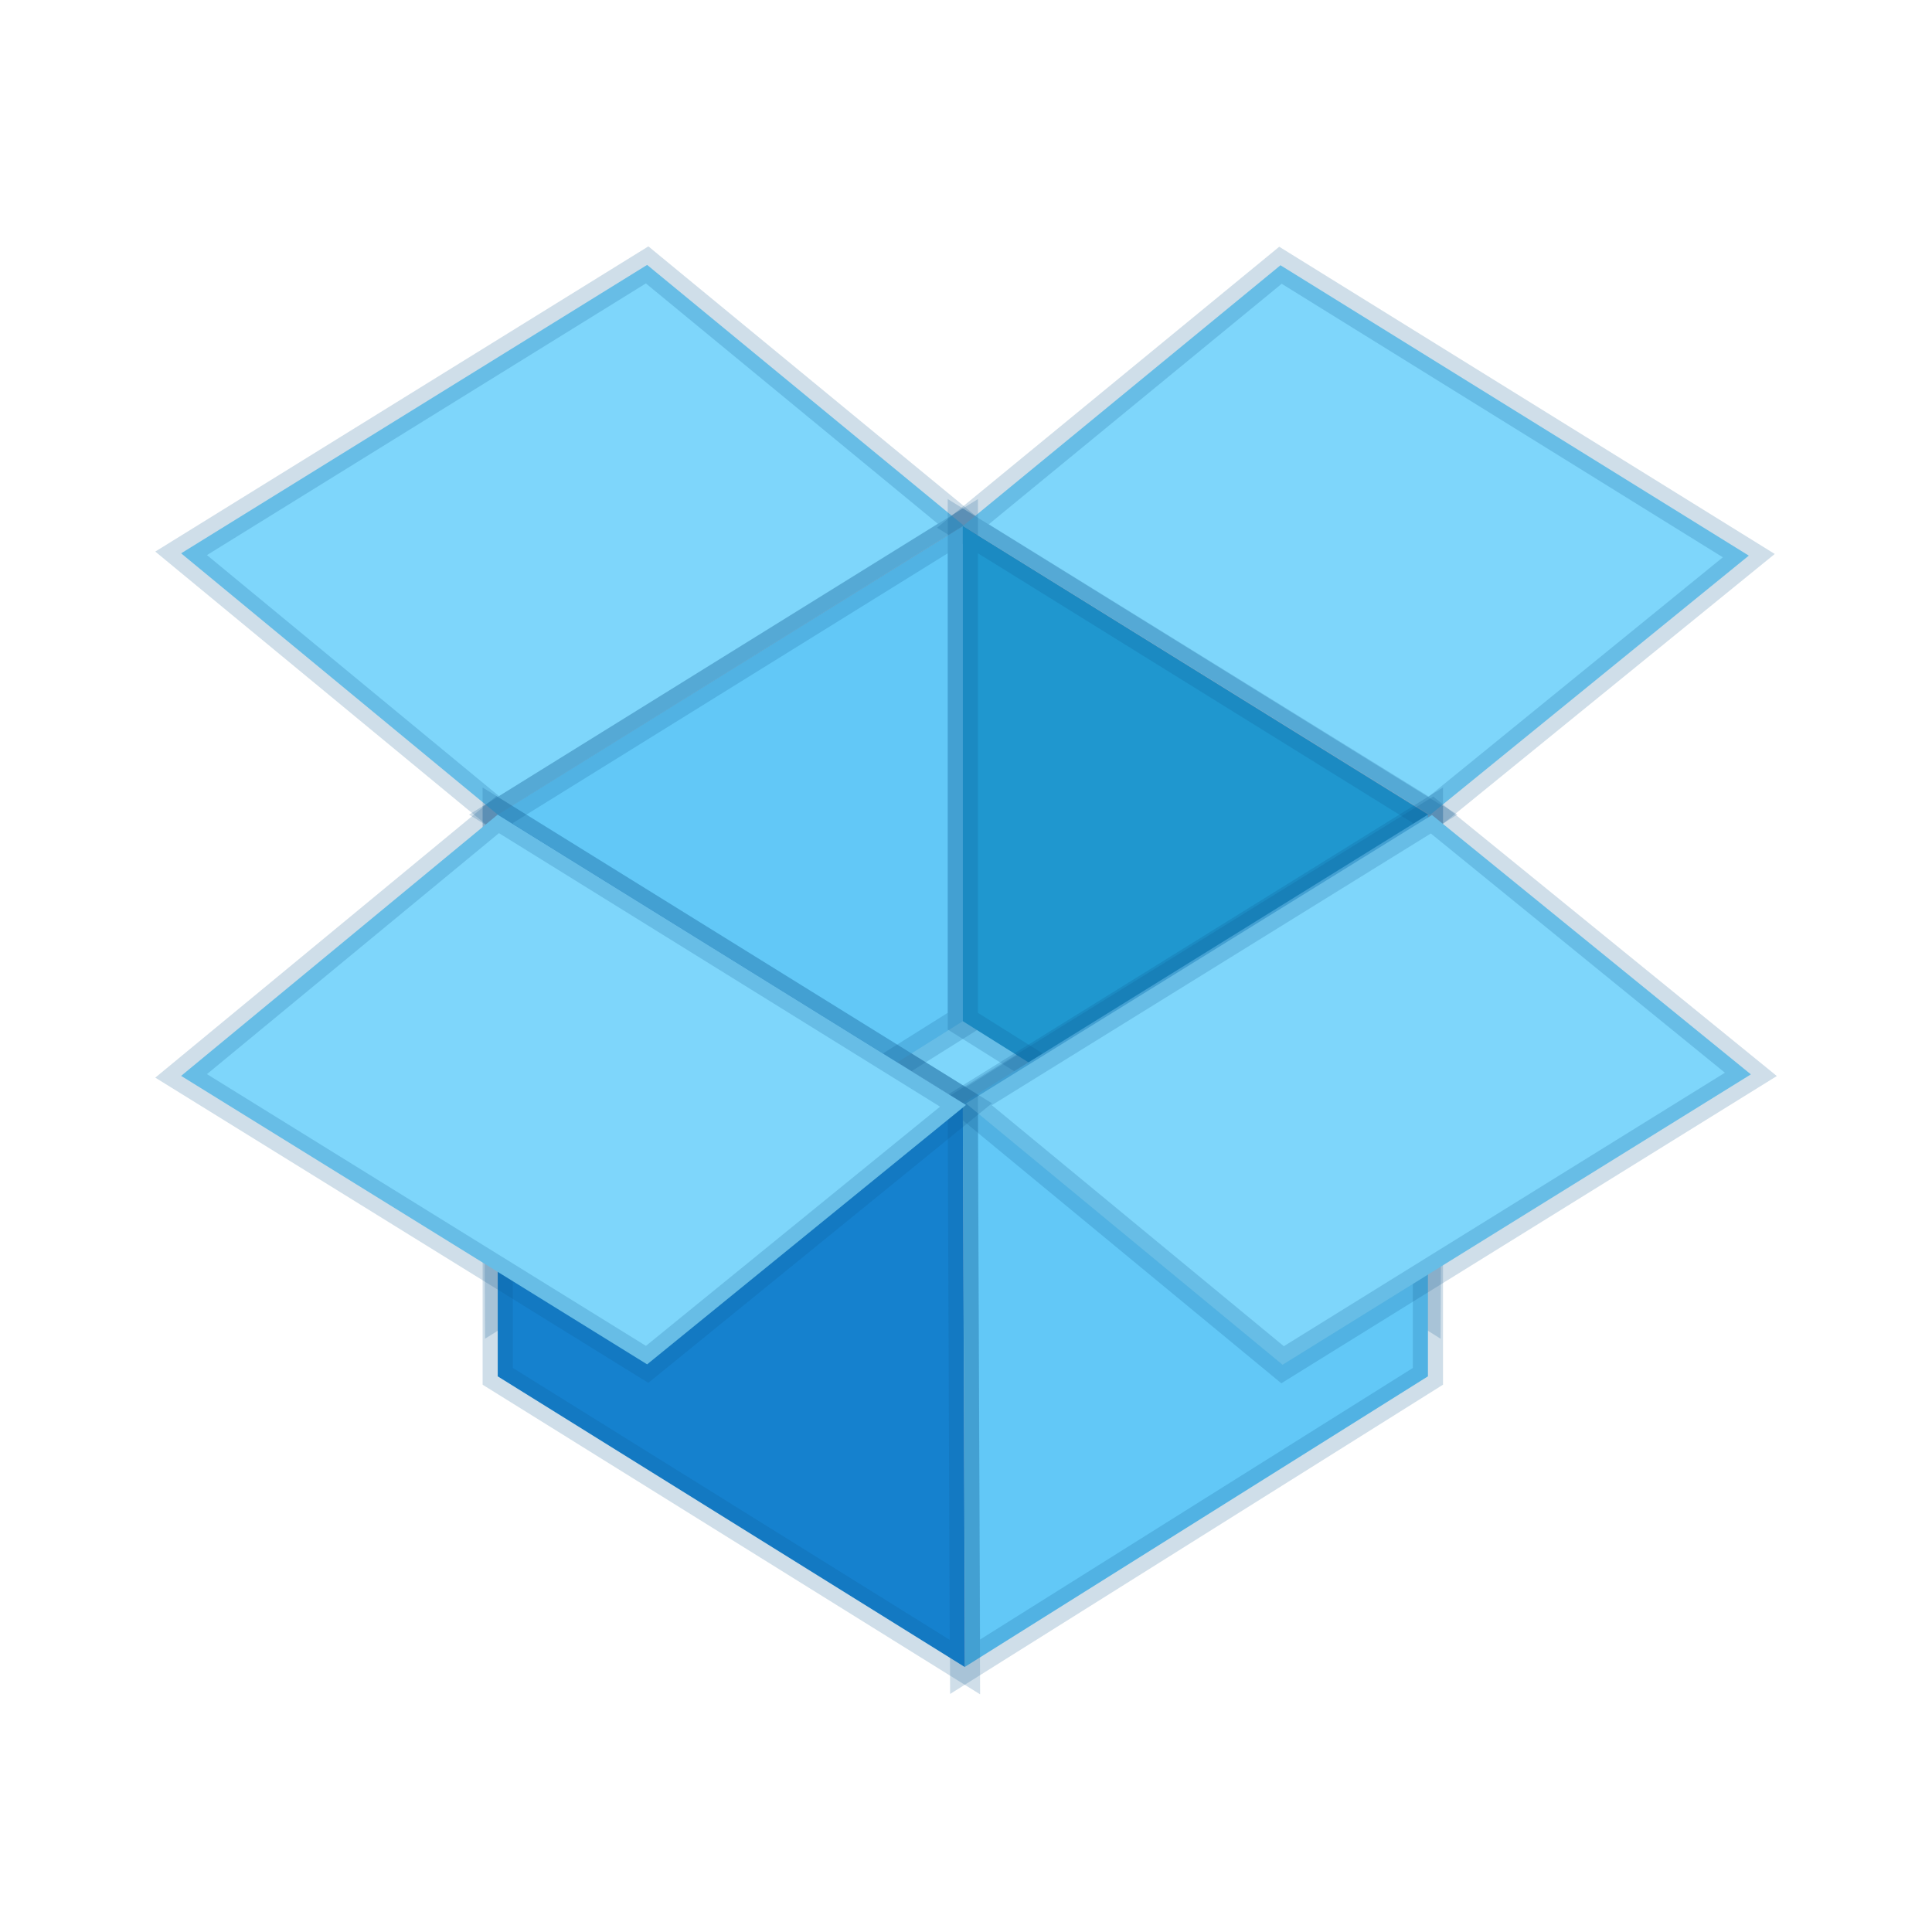
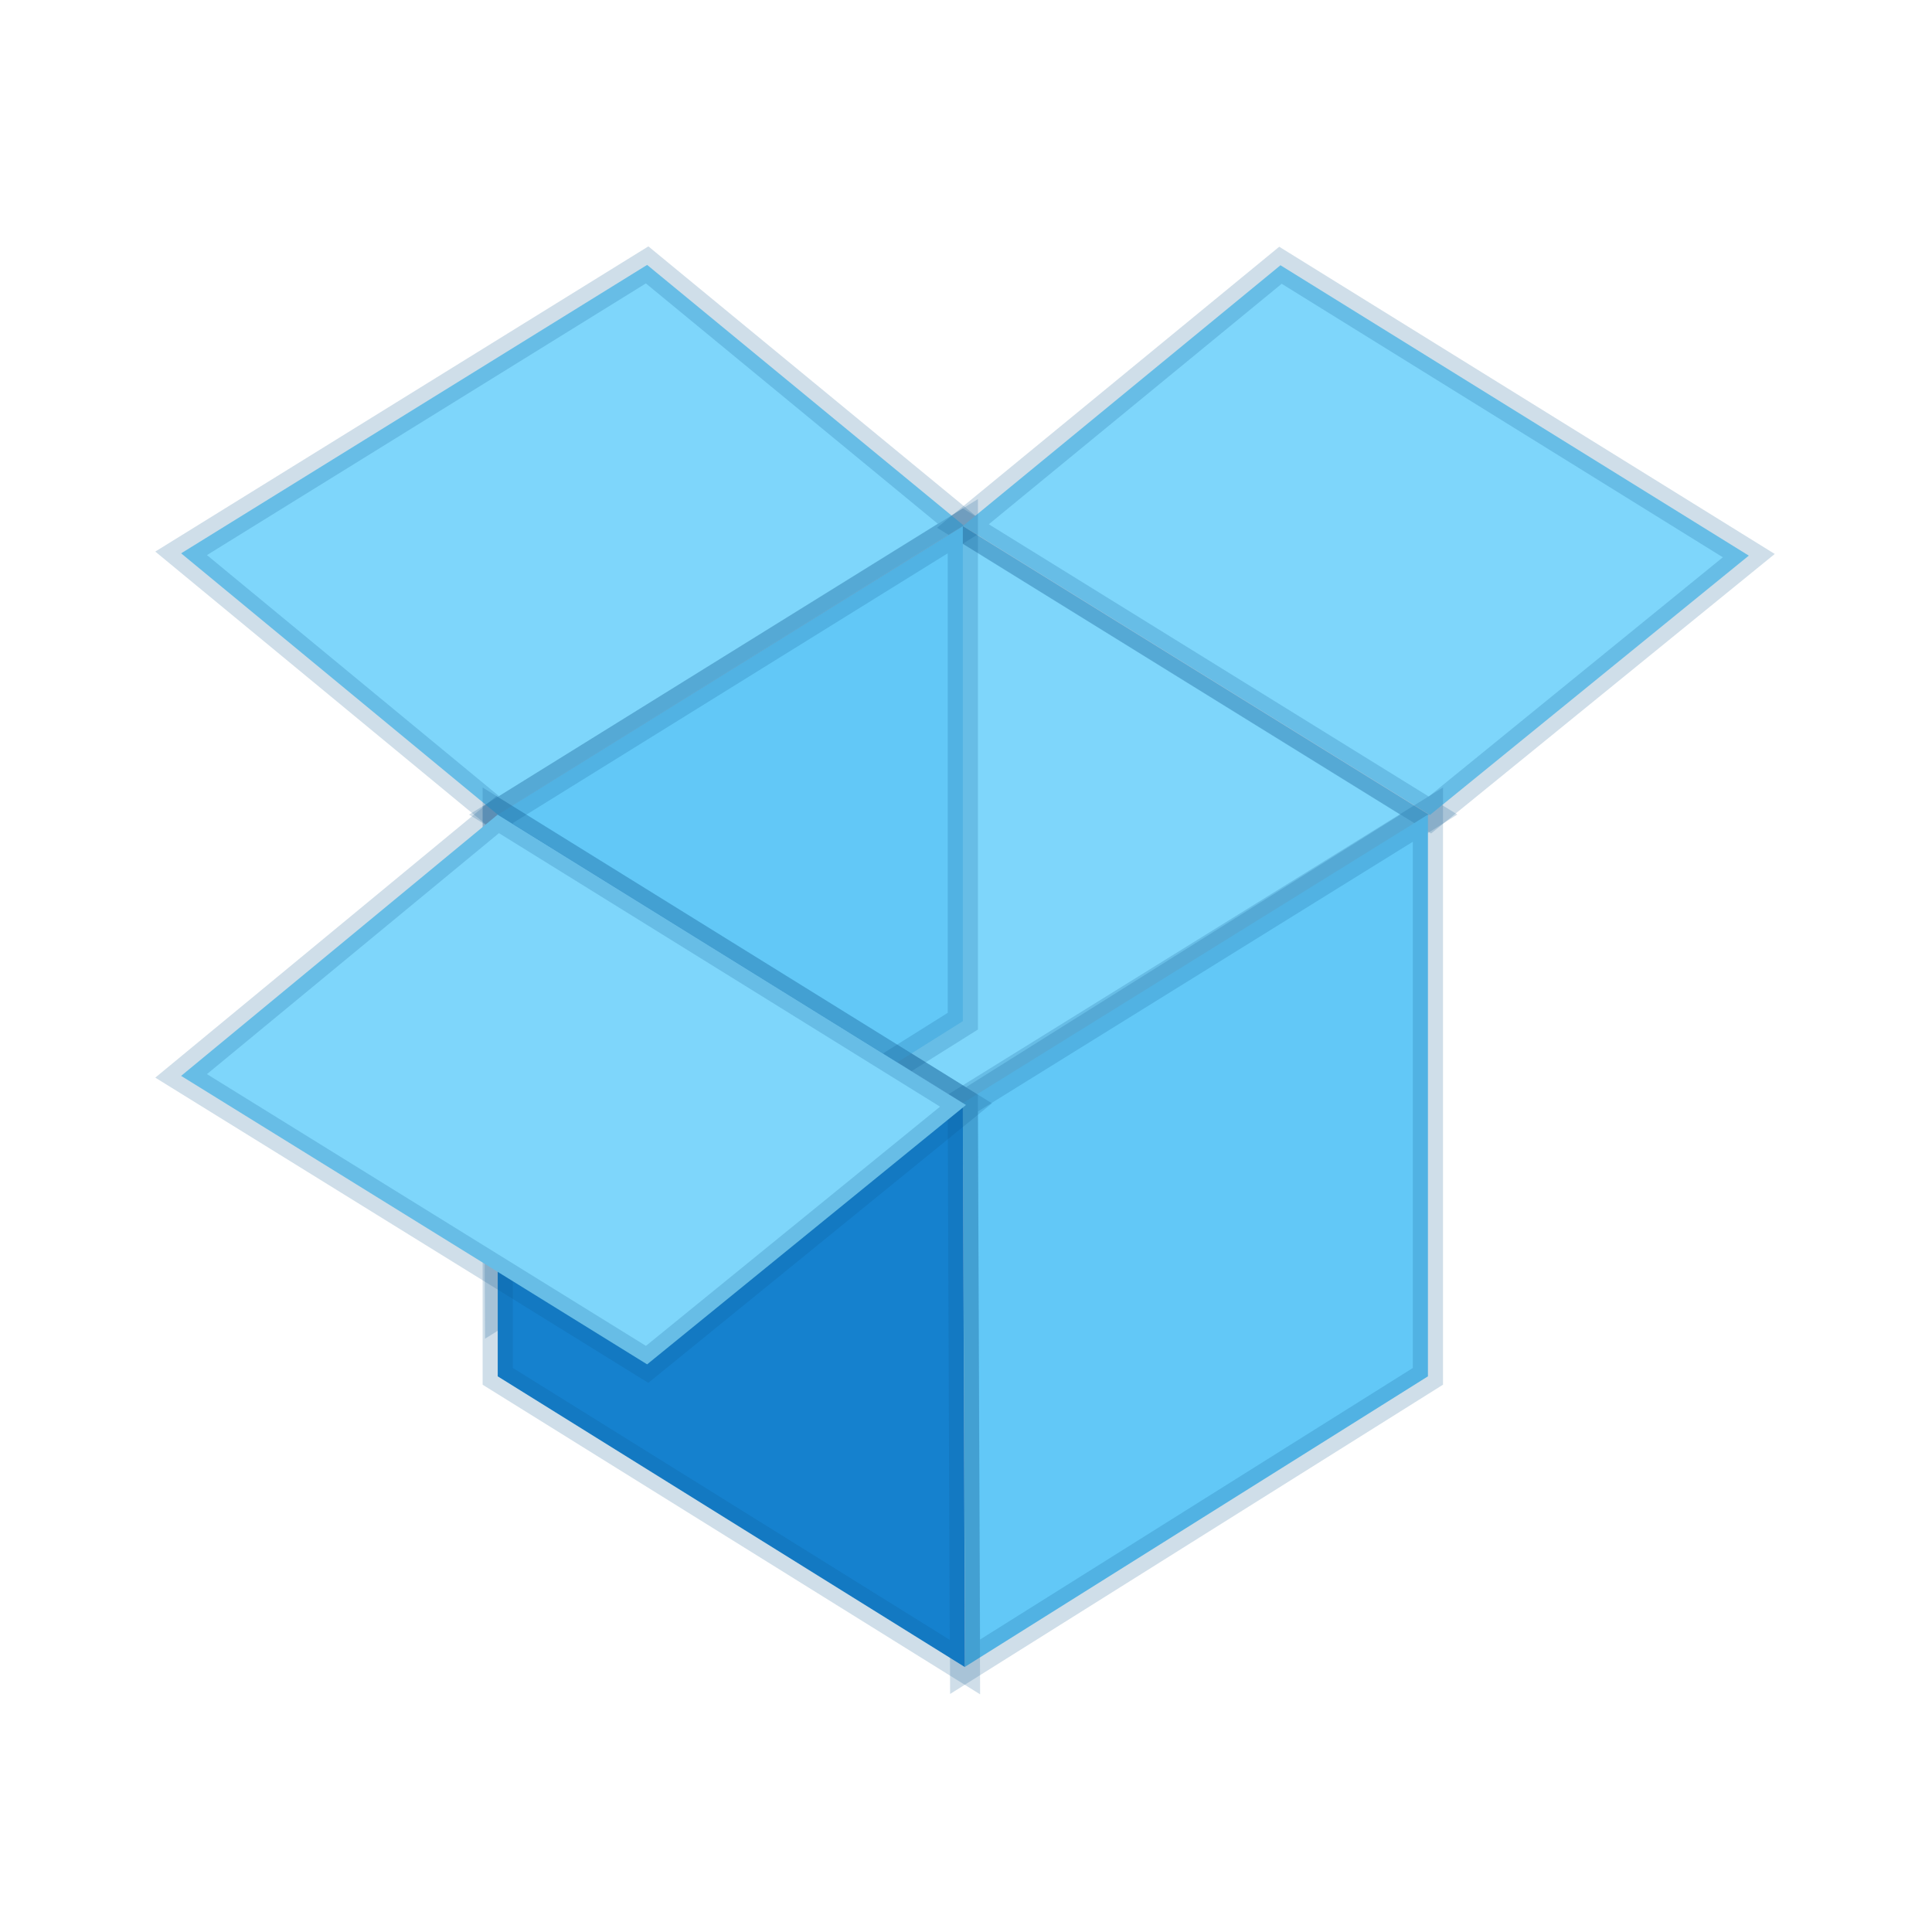
<svg xmlns="http://www.w3.org/2000/svg" height="64" width="64">
  <path d="M31.895 17.43l15.437 9.555L32 36.604l-15.513-9.619z" fill="#7ed6fb" stroke="#0f5b91" stroke-opacity=".196" />
  <path d="M6 18.33l15.437-9.555 10.484 8.631-15.433 9.58z" fill="#7ed6fb" stroke="#0f5b91" stroke-opacity=".196" />
  <path d="M31.898 17.424l15.47 9.574 10.563-8.592-15.514-9.619z" fill="#7ed6fb" stroke="#0f5b91" stroke-opacity=".196" />
  <path d="M31.895 17.43v16.398l-15.332 9.618-.075-16.46z" fill="#62c8f7" stroke="#0f5b91" stroke-opacity=".196" />
-   <path d="M31.895 17.43v16.398l15.331 9.618.076-16.46z" fill="#1f97cf" stroke="#0f5b91" stroke-opacity=".196" />
  <path d="M47.302 26.985v18.608l-15.332 9.62-.076-18.672z" fill="#62c8f7" stroke="#0f5b91" stroke-opacity=".196" />
-   <path d="M32 36.553l15.437-9.555L58 35.59l-15.513 9.619z" fill="#7ed6fb" stroke="#0f5b91" stroke-opacity=".196" />
  <path d="M16.488 26.985v18.608l15.476 9.632-.07-18.685z" fill="#1581ce" stroke="#0f5b91" stroke-opacity=".196" />
  <path d="M6 35.64l15.437 9.556L32 36.604l-15.513-9.619z" fill="#7ed6fb" stroke="#0f5b91" stroke-opacity=".196" />
</svg>